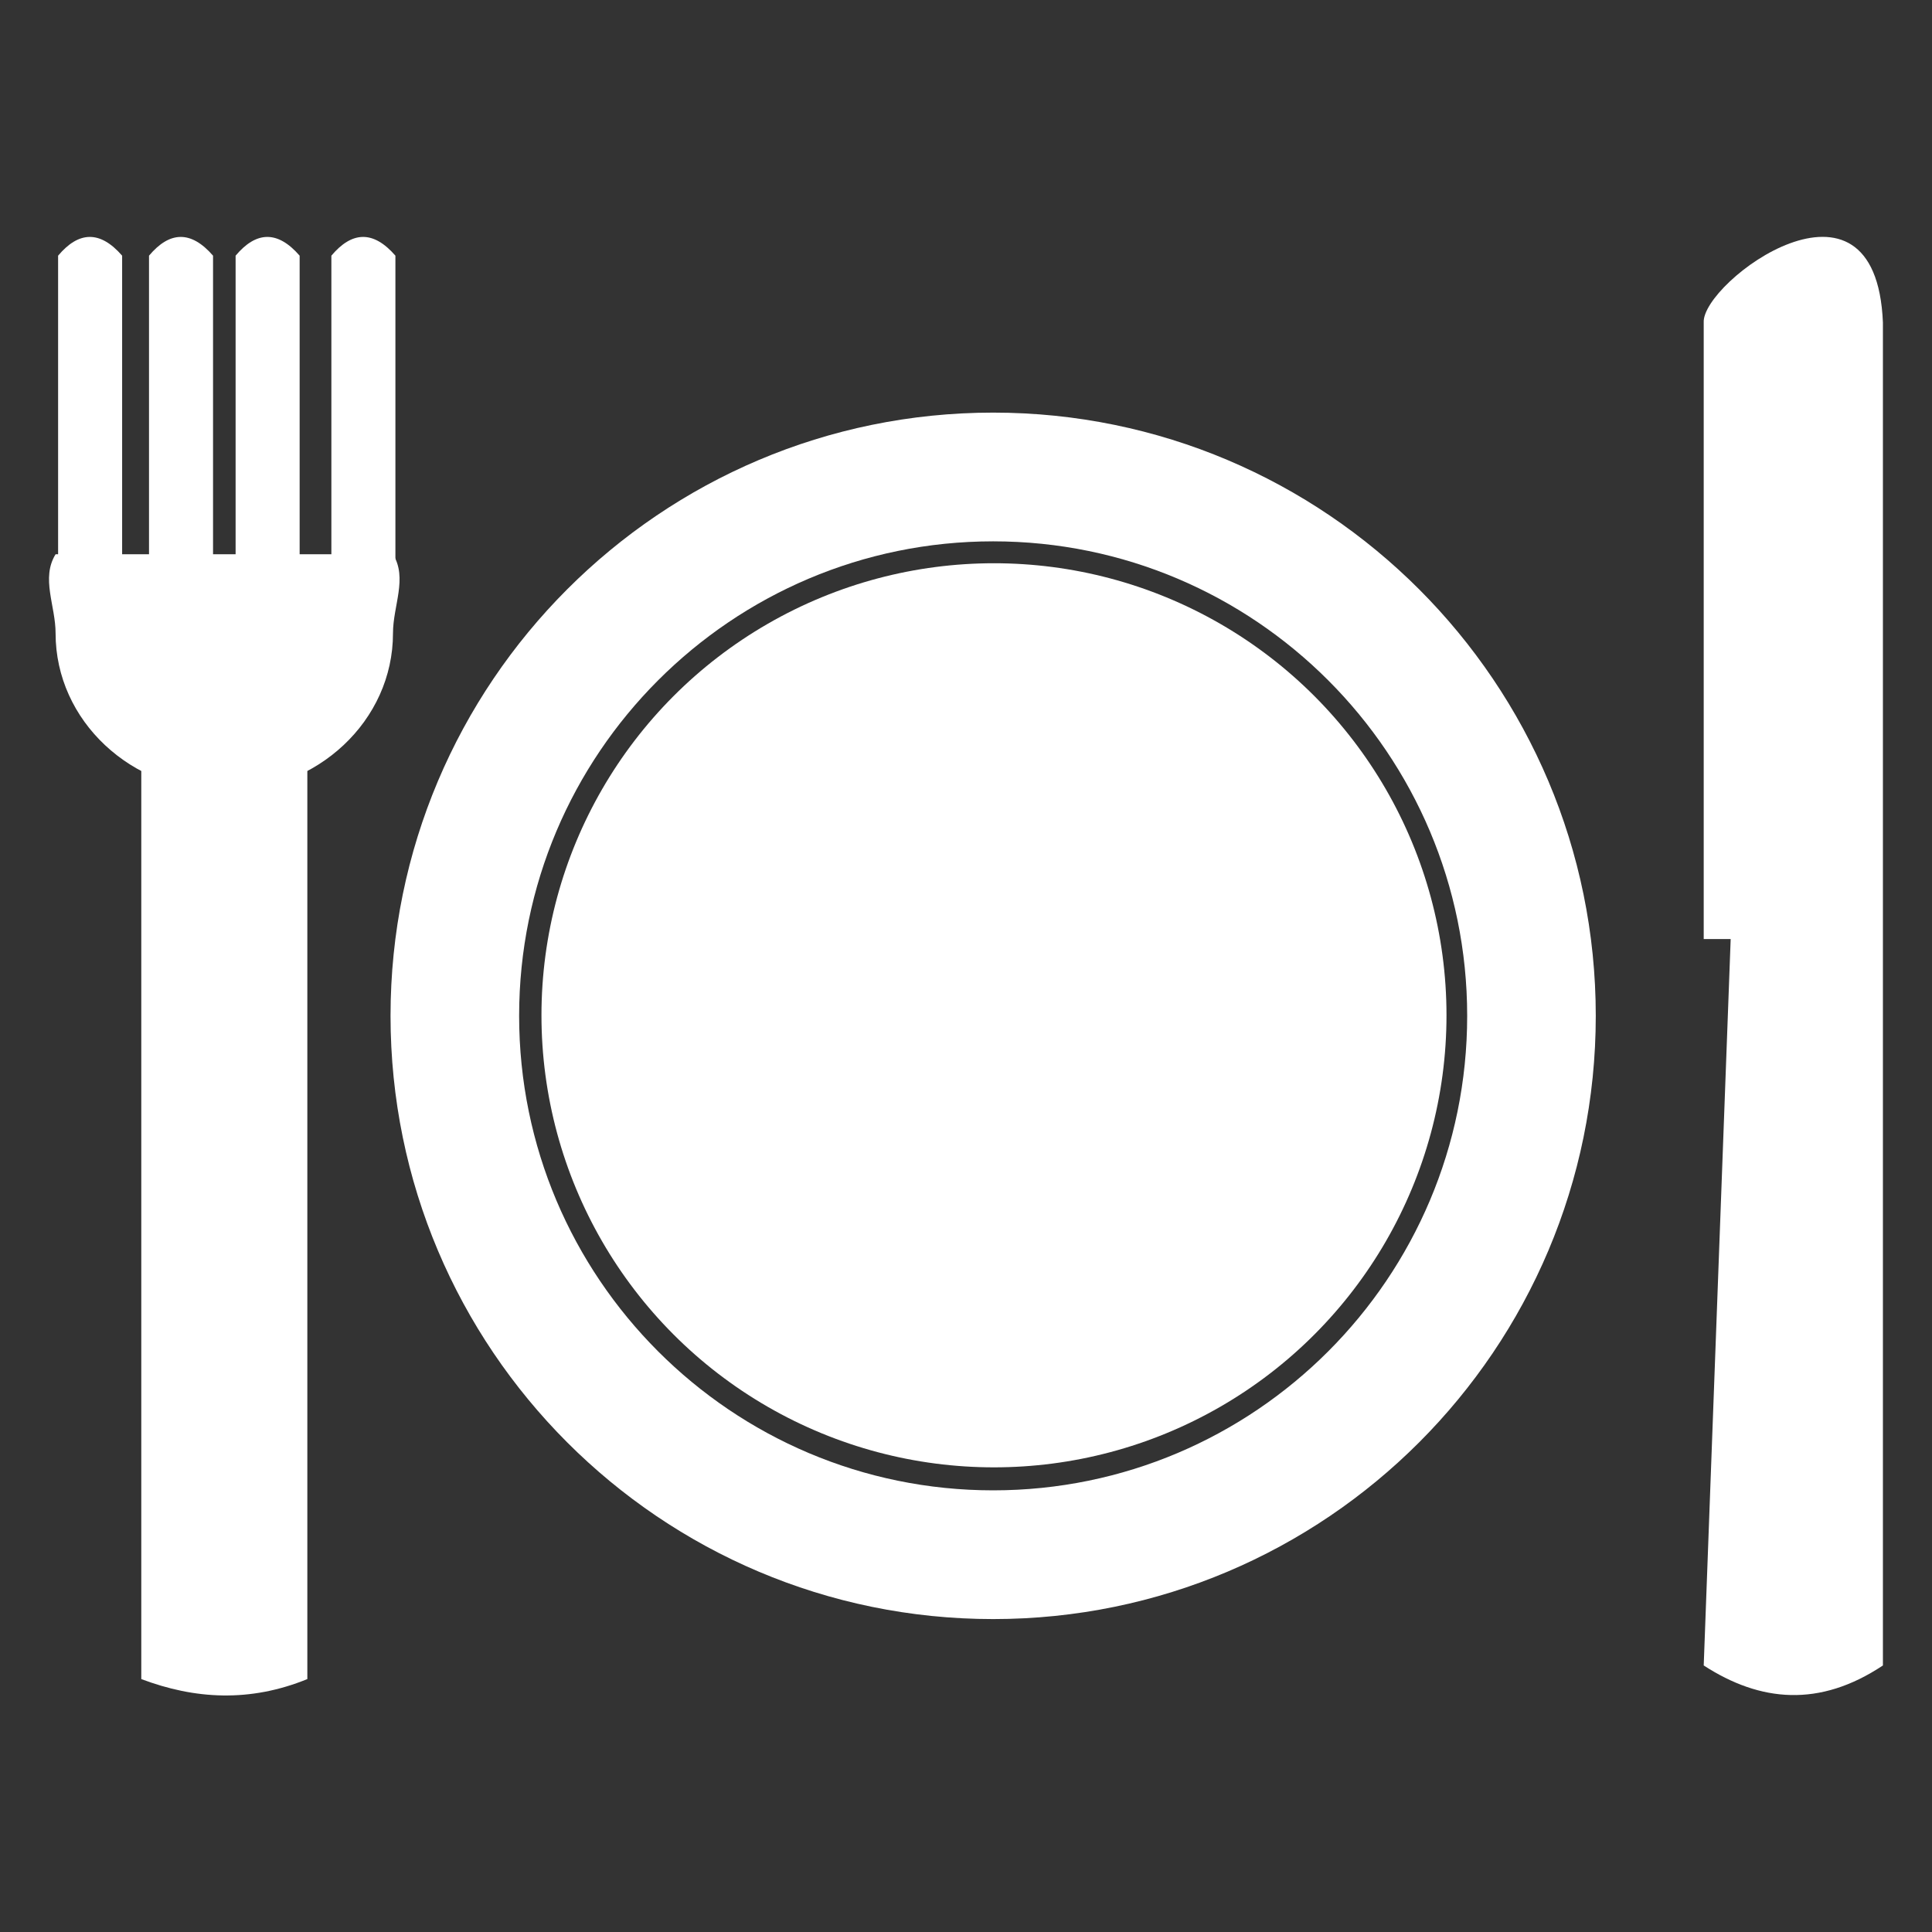
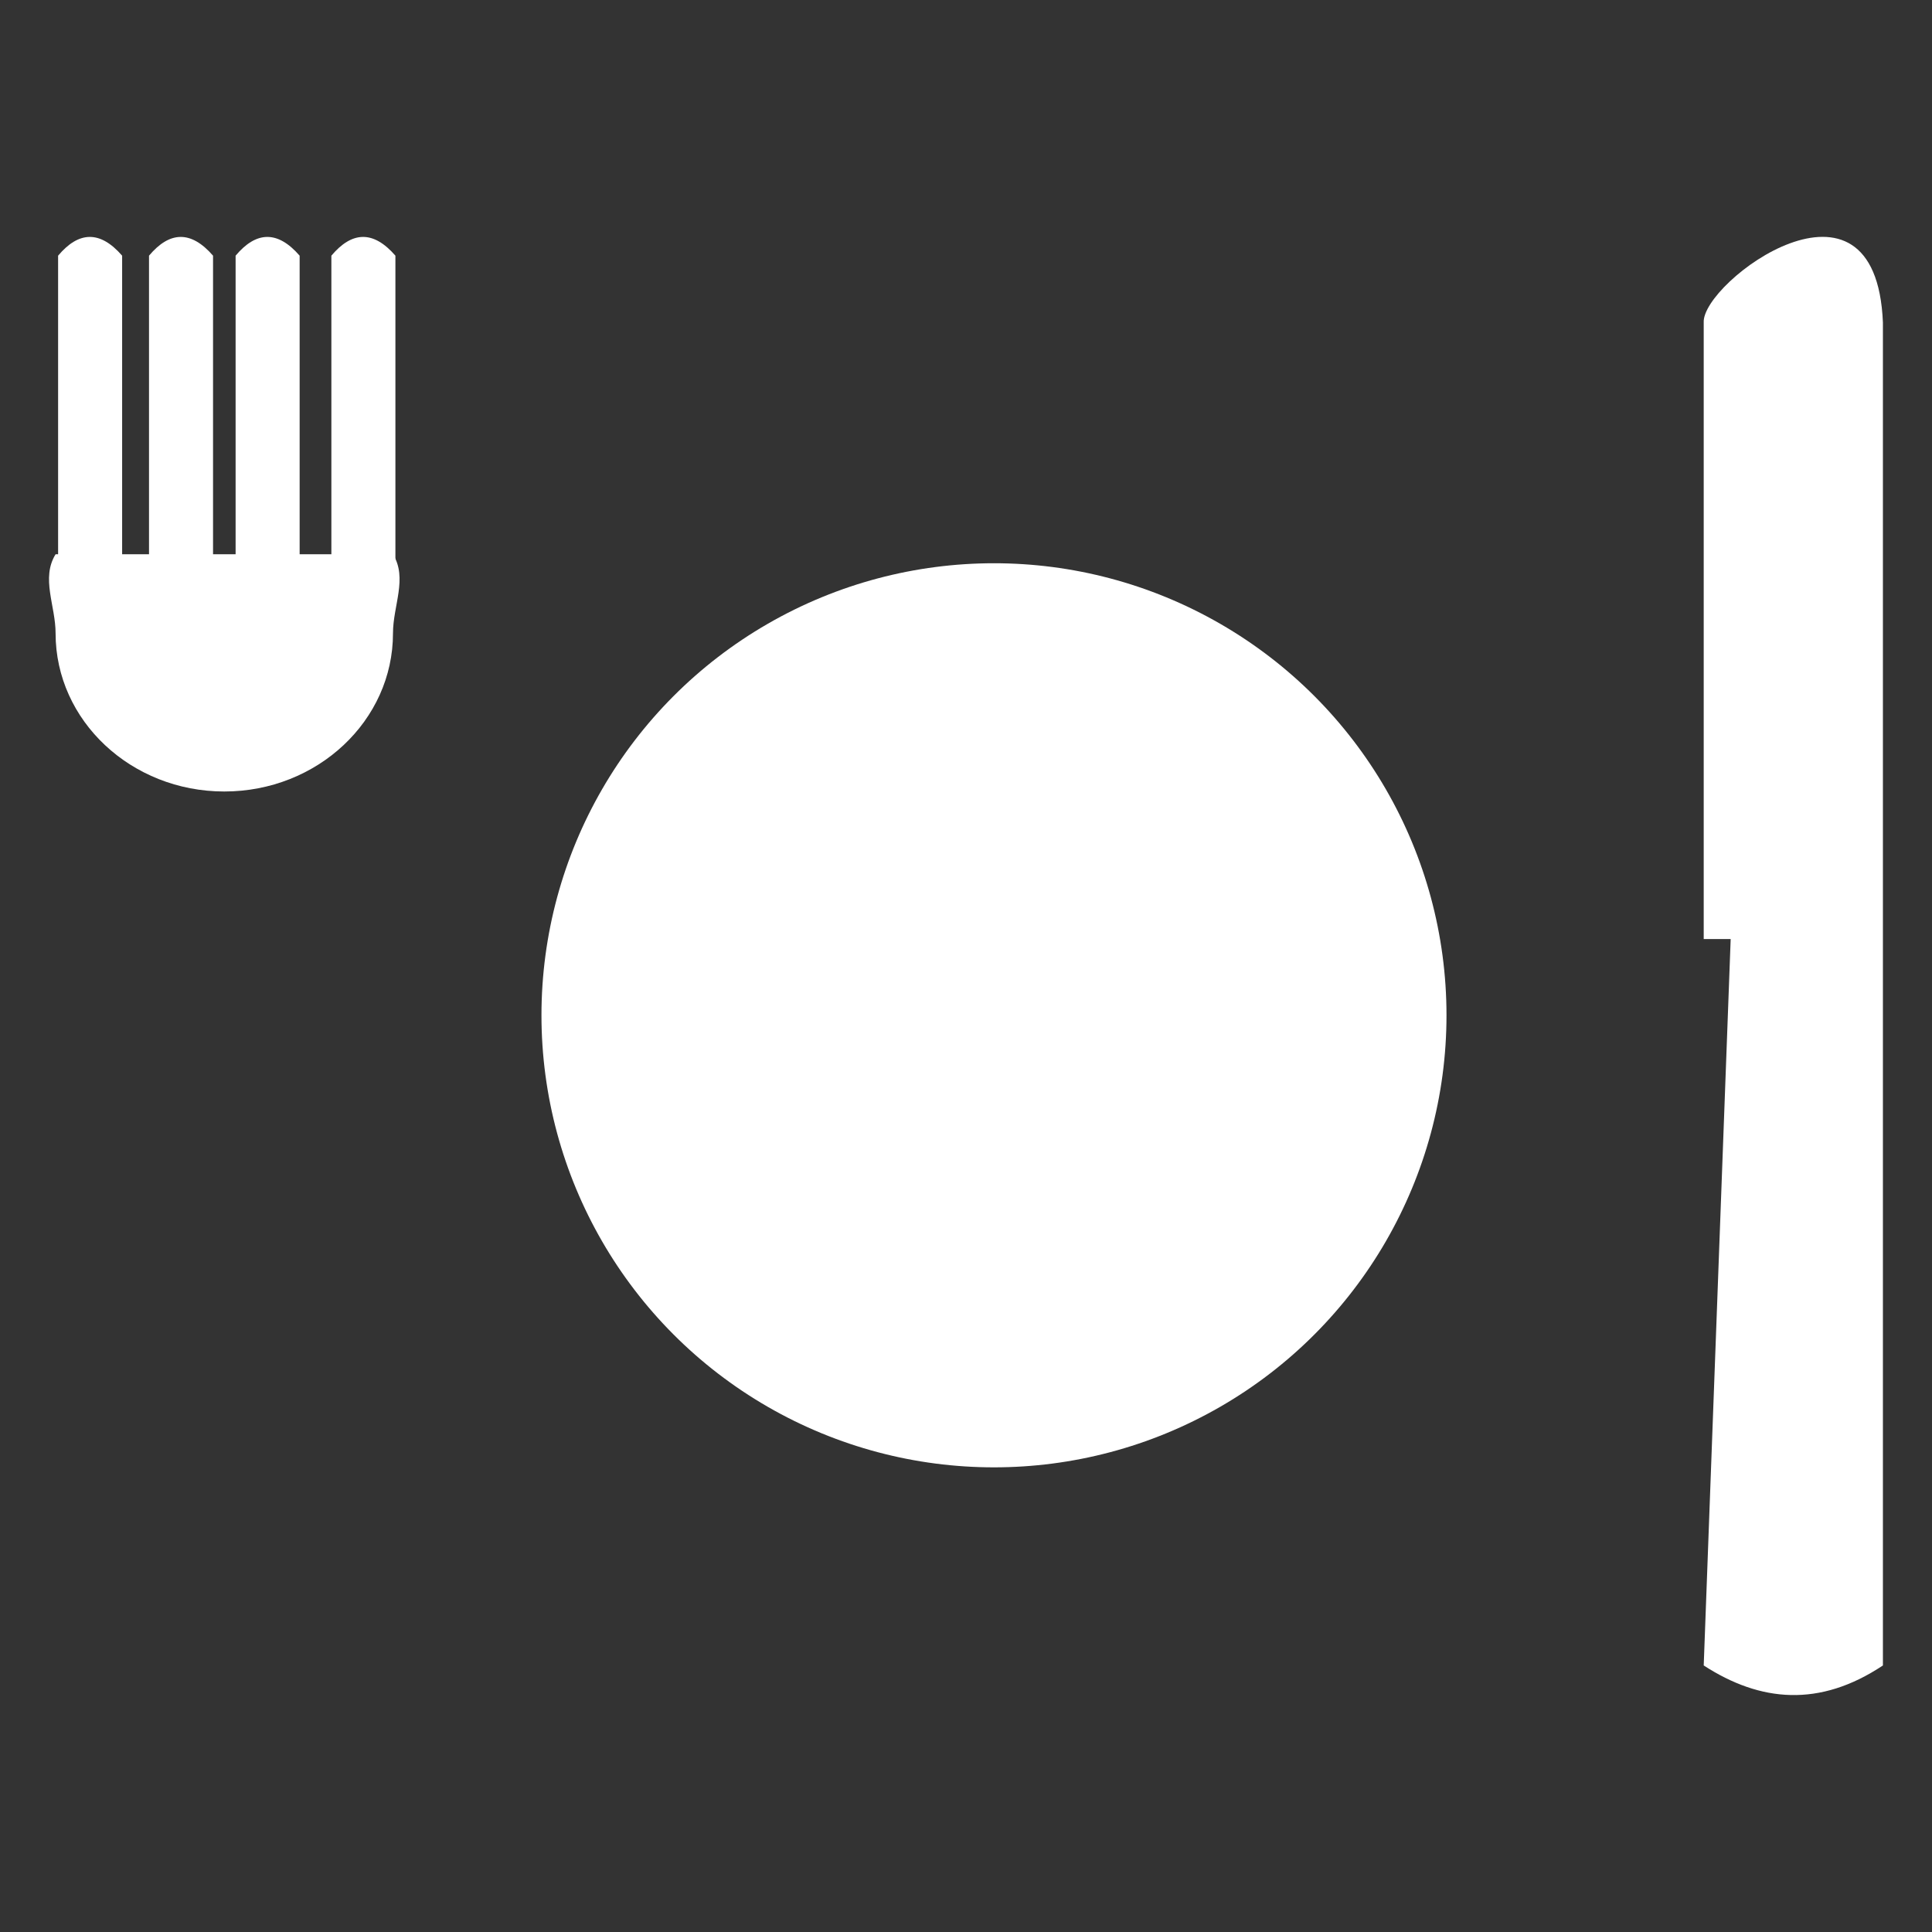
<svg xmlns="http://www.w3.org/2000/svg" width="100%" height="100%" viewBox="0 0 250 250" version="1.1" xml:space="preserve" style="fill-rule:evenodd;clip-rule:evenodd;stroke-linejoin:round;stroke-miterlimit:1.414;">
  <rect x="0" y="0" width="250" height="250" fill="#333333" stroke="none" />
  <g transform="matrix(1,0,0,1,3.572,6.414)">
    <g transform="matrix(0.643,0,0,0.658,41.364,44.754)">
      <ellipse cx="130.147" cy="121.901" rx="91.066" ry="88.899" style="fill:white;" />
    </g>
    <g transform="matrix(0.72,0,0,0.779,33.225,30.09)">
-       <path d="M127.384,21.679C187.159,21.679 235.688,66.578 235.688,121.881C235.688,177.185 187.159,222.084 127.384,222.084C67.61,222.084 19.08,177.185 19.08,121.881C19.08,66.578 67.61,21.679 127.384,21.679ZM127.384,43.062C174.403,43.062 212.577,78.38 212.577,121.881C212.577,165.383 174.403,200.701 127.384,200.701C80.365,200.701 42.192,165.383 42.192,121.881C42.192,78.38 80.365,43.062 127.384,43.062Z" style="fill:white;" />
-     </g>
+       </g>
    <g transform="matrix(1,0,0,1,5.255,3.55271e-15)">
      <path d="M211.633,209.096C218.96,213.848 226.63,214.546 234.821,209.096L234.821,35.306C233.896,13.246 211.37,30.089 211.633,35.306L211.633,115.099L215.122,115.099L211.633,209.096Z" style="fill:white;" />
    </g>
    <g transform="matrix(1,0,0,1.083,-1.52,-19.741)">
      <g>
        <g transform="matrix(0.88,0,0,1,16.231,0)">
-           <path d="M24.417,94.229L0,94.229L0,212.926C7.869,215.341 15.964,215.728 24.417,212.926L24.417,94.229Z" style="fill:white;" />
-         </g>
+           </g>
        <g transform="matrix(-0.799,2.5774e-16,-2.9097e-16,-0.902,48.8,163.505)">
          <path d="M54.642,94.208C57.04,91.023 54.642,87.41 54.642,83.732C54.642,72.17 42.4,62.782 27.321,62.782C12.242,62.782 0,72.17 0,83.732C0,87.41 -2.398,91.023 0,94.208L54.642,94.208Z" style="fill:white;" />
        </g>
      </g>
      <g transform="matrix(1,0,0,1,-1.604,3.625)">
        <path d="M50.718,39.229C47.85,36.18 45.092,36.308 42.432,39.229L42.432,75.925L50.718,75.925L50.718,39.229Z" style="fill:white;" />
      </g>
      <g transform="matrix(1,0,0,1,-13.997,3.625)">
        <path d="M50.718,39.229C47.85,36.18 45.092,36.308 42.432,39.229L42.432,75.925L50.718,75.925L50.718,39.229Z" style="fill:white;" />
      </g>
      <g transform="matrix(1,0,0,1,-36.966,3.625)">
        <path d="M50.718,39.229C47.85,36.18 45.092,36.308 42.432,39.229L42.432,75.925L50.718,75.925L50.718,39.229Z" style="fill:white;" />
      </g>
      <g transform="matrix(1,0,0,1,-25.202,3.625)">
        <path d="M50.718,39.229C47.85,36.18 45.092,36.308 42.432,39.229L42.432,75.925L50.718,75.925L50.718,39.229Z" style="fill:white;" />
      </g>
    </g>
  </g>
</svg>